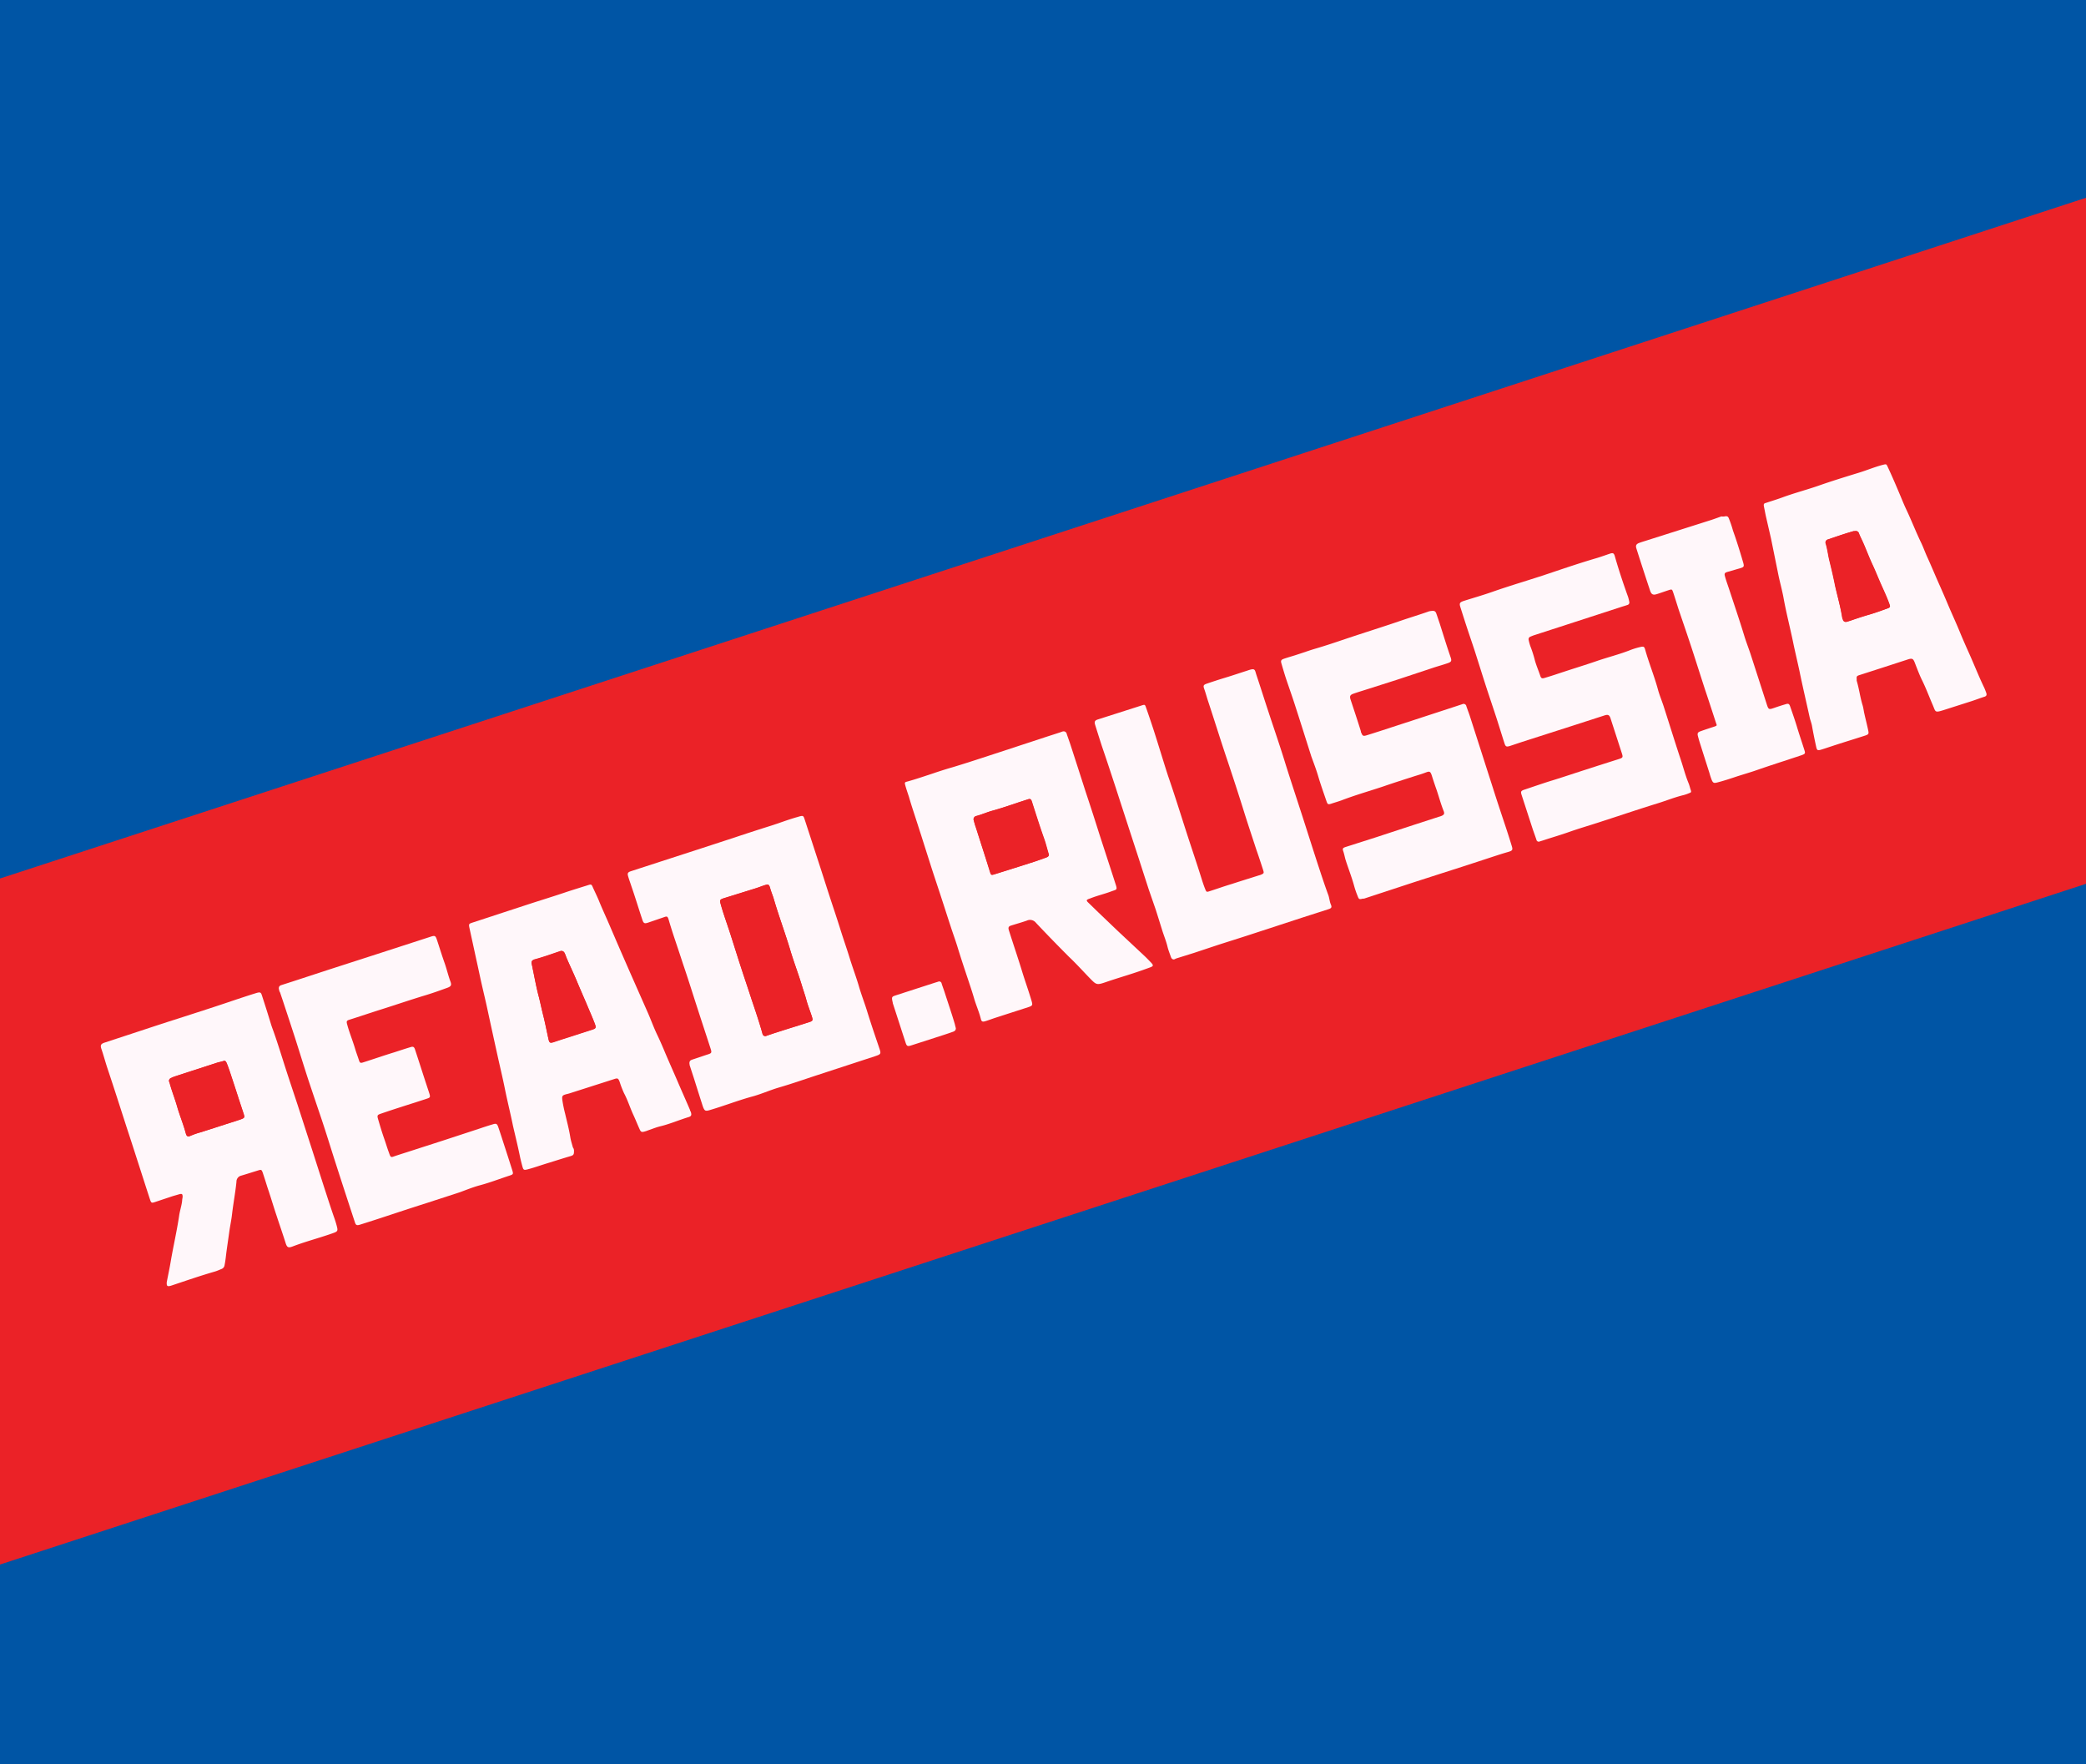
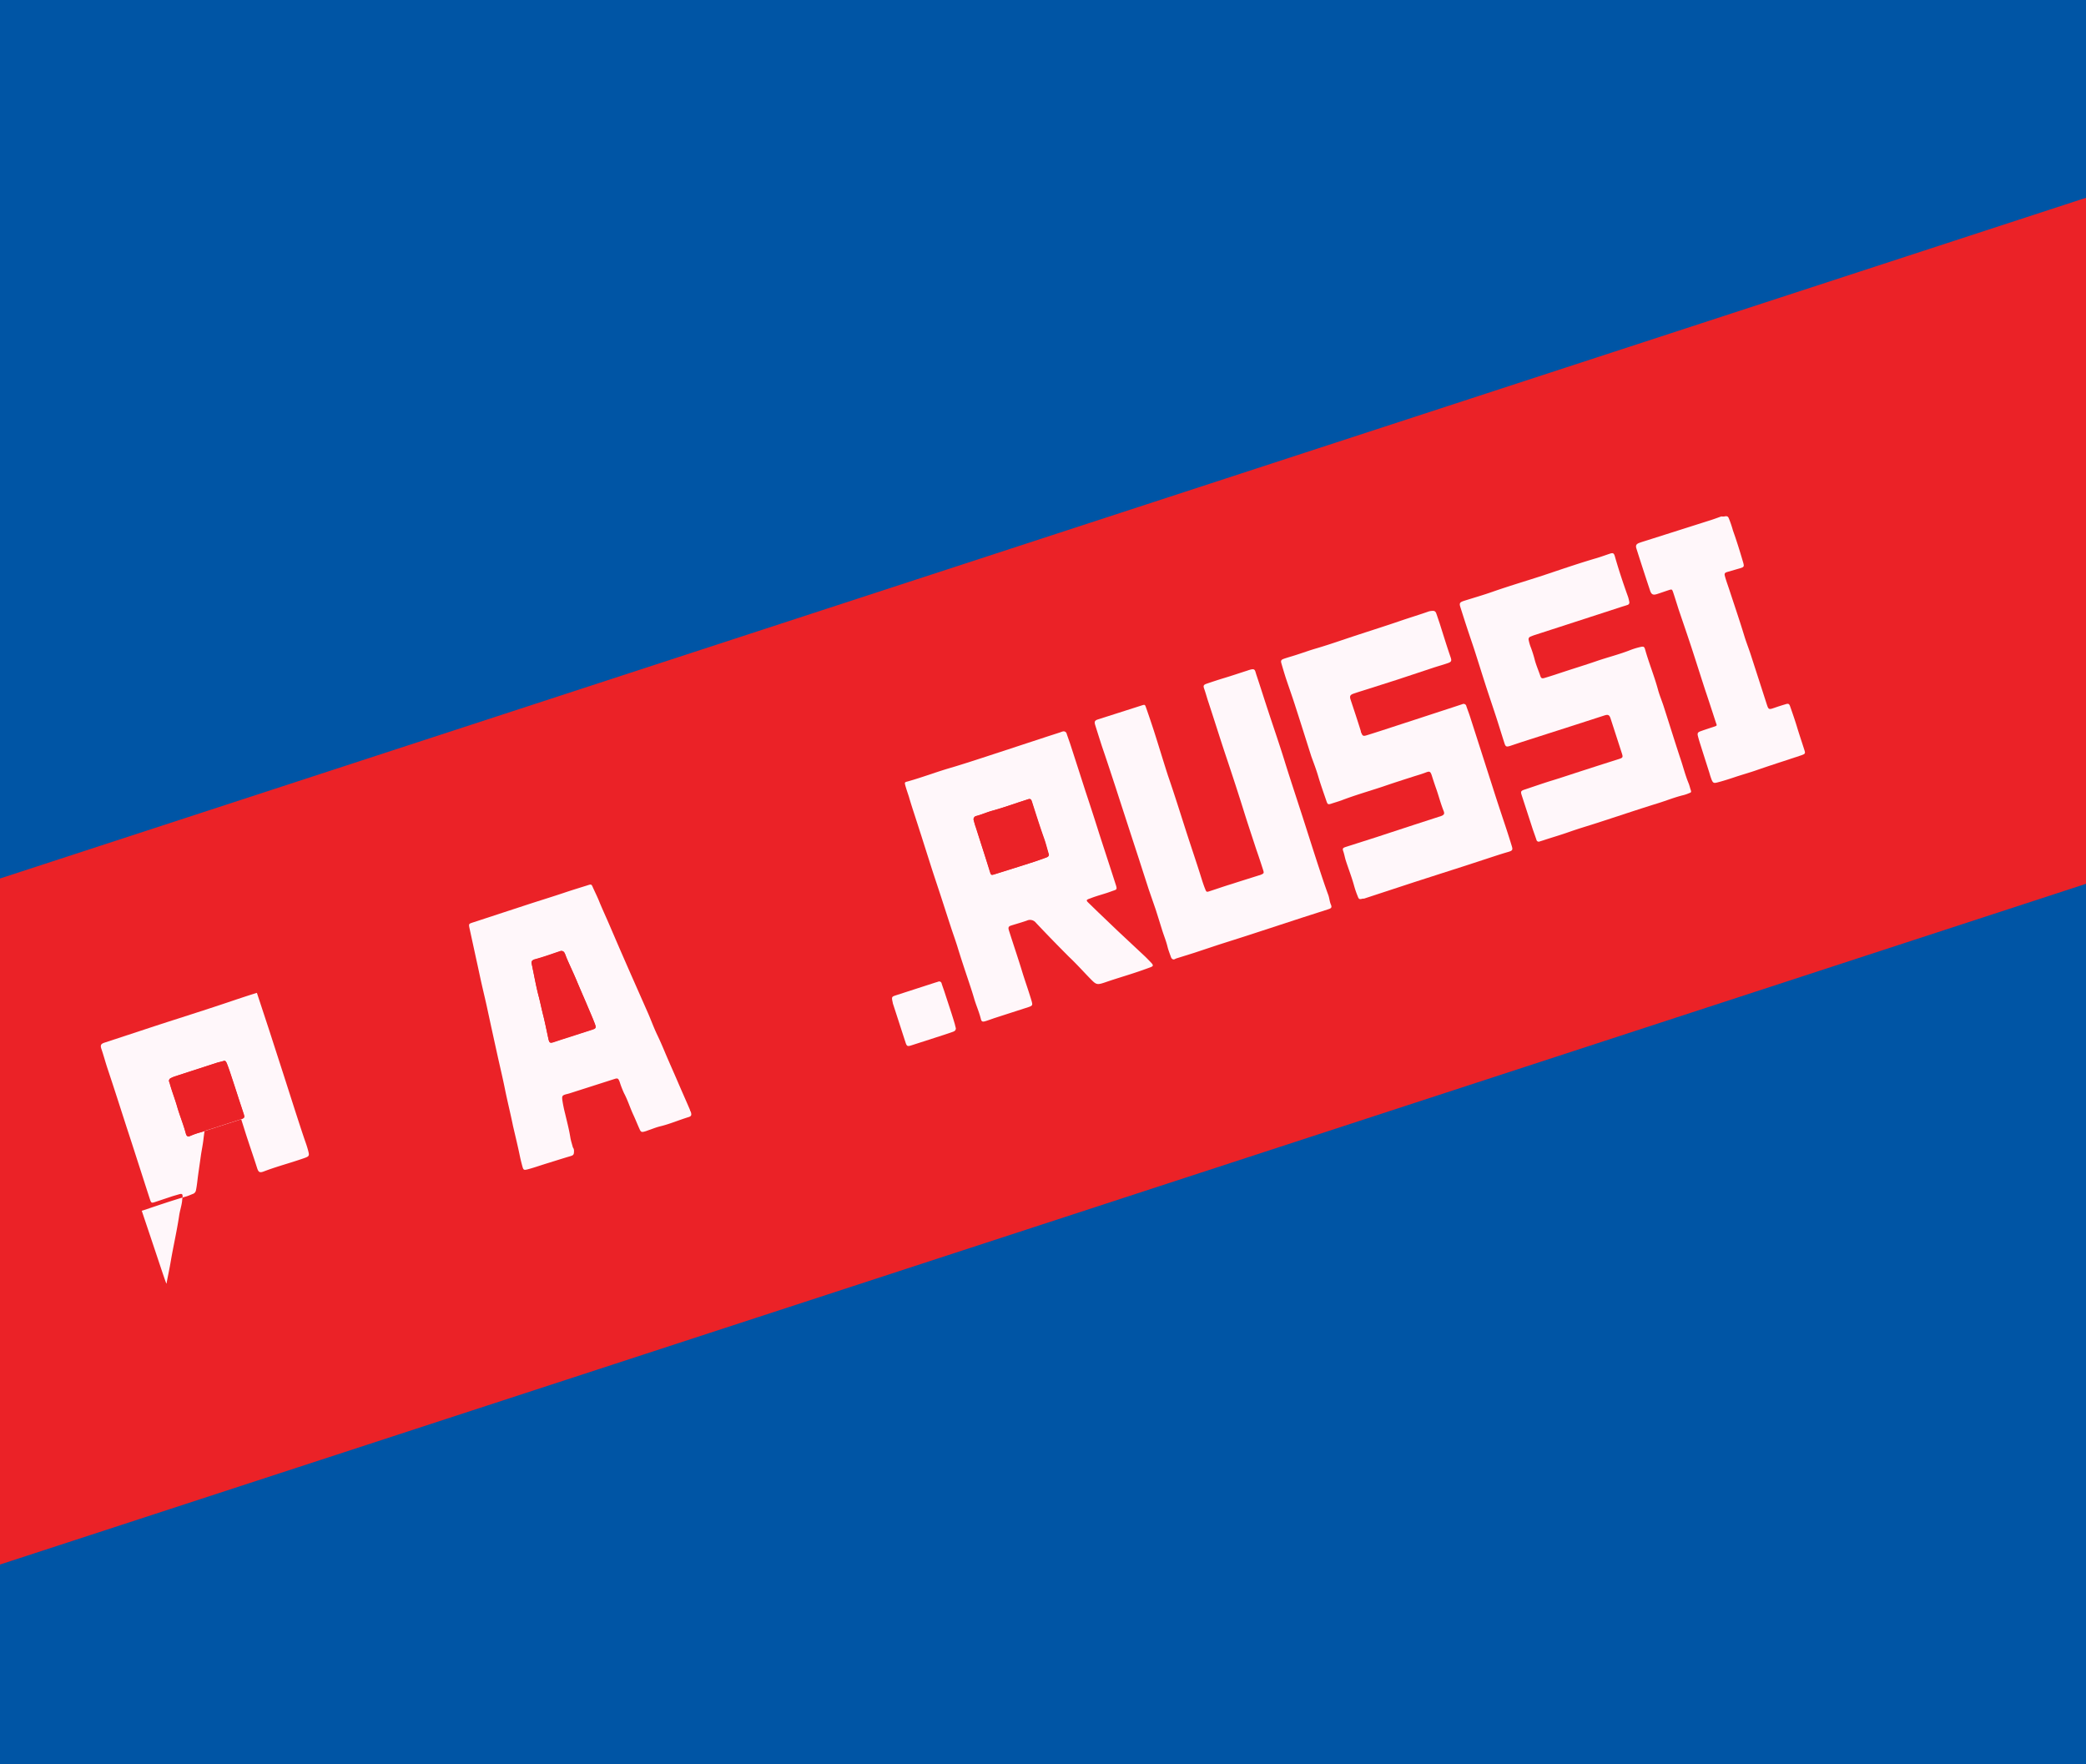
<svg xmlns="http://www.w3.org/2000/svg" id="Layer_1" data-name="Layer 1" viewBox="0 0 298 252">
  <defs>
    <style>.cls-1{fill:none;}.cls-2{fill:#0055a5;}.cls-3{clip-path:url(#clip-path);}.cls-4{fill:#eb2227;}.cls-5{fill:#fff7fa;}</style>
    <clipPath id="clip-path">
      <rect class="cls-1" y="25.26" width="298" height="201.47" />
    </clipPath>
  </defs>
  <rect class="cls-2" y="-0.5" width="298" height="253" />
  <g class="cls-3">
    <rect class="cls-4" x="-139.11" y="82.81" width="556.16" height="93.23" transform="matrix(0.95, -0.31, 0.31, 0.95, -33.19, 49.28)" />
    <path class="cls-4" d="M98.49,151.89c0,.06,0,.18.06.29.21.68.43,1.35.65,2,.41,1.31.83,2.63,1.25,3.94.21.65.34.7,1,.51,2-.58,3.91-1.33,5.9-1.89,1.37-.38,2.67-.94,4-1.34,1.75-.51,3.47-1.11,5.2-1.68L125,151c.93-.31,1-.34.64-1.24-.6-1.77-1.2-3.53-1.75-5.32-.37-1.18-.82-2.33-1.16-3.52-.39-1.37-.89-2.69-1.31-4s-.89-2.73-1.33-4.1-1-3-1.47-4.51-.89-2.77-1.34-4.16L115,117.15c-.2-.61-.22-.63-.85-.46l-.23.07c-1.33.37-2.61.88-3.93,1.29-2.79.87-5.55,1.81-8.33,2.71l-7.12,2.31-4.34,1.41c-.53.17-.58.28-.42.8s.31.92.46,1.39c.52,1.58,1,3.16,1.55,4.74.18.55.32.6.85.42l2.13-.73c.55-.19.64-.14.82.44s.41,1.31.62,2c.46,1.39.93,2.77,1.38,4.16.67,2,1.31,4.09,2,6.14s1.27,3.89,1.9,5.83c.27.82.25.81-.58,1.07l-2,.67C98.66,151.45,98.46,151.54,98.49,151.89ZM23.82,183.17c0,.53.08.63.52.52l.17-.05c2.06-.67,4.12-1.38,6.2-2,.31-.09.61-.23.91-.35a.67.67,0,0,0,.47-.56c.14-.68.2-1.37.29-2.05.13-.94.27-1.88.4-2.83.11-.77.28-1.55.37-2.33.18-1.57.48-3.13.64-4.7a.88.88,0,0,1,.58-.85c.82-.24,1.63-.5,2.44-.75.53-.16.61-.12.78.43s.41,1.27.61,1.91c.11.32.23.65.33,1,.33,1,.65,2.08,1,3.12.42,1.29.87,2.57,1.28,3.87.2.64.37.75,1,.51,1.47-.58,3-1,4.51-1.48.5-.16,1-.32,1.49-.51s.48-.26.36-.74-.21-.78-.34-1.17c-.51-1.56-1-3.11-1.55-4.67l-1.65-5.15-2.13-6.59c-.57-1.73-1.15-3.46-1.71-5.19s-1.09-3.49-1.7-5.21c-.13-.36-.27-.72-.38-1.09-.41-1.36-.84-2.71-1.28-4.06-.14-.45-.25-.49-.72-.37l-.23.07c-1.32.41-2.62.85-3.93,1.29-2.34.79-4.7,1.54-7,2.3-1.8.57-3.59,1.16-5.38,1.75L15,148.93c-.57.18-.67.38-.47.95.32.94.57,1.9.89,2.85.92,2.75,1.8,5.51,2.69,8.27q.75,2.28,1.48,4.56c.62,1.91,1.23,3.83,1.85,5.73.2.59.23.59.83.39l2.43-.81.93-.27c.42-.11.52,0,.49.39,0,.18-.06.36-.07.54-.08.73-.33,1.42-.43,2.15-.32,2.14-.81,4.26-1.18,6.4C24.23,181.14,24,182.19,23.82,183.17Zm128-78.69a2.35,2.35,0,0,0-.36.09l-1.8.58-6.82,2.24c-2.27.74-4.54,1.5-6.84,2.19-2.11.64-4.18,1.44-6.31,2-.45.12-.5.22-.36.65s.33,1,.5,1.56c.35,1.06.71,2.12,1,3.18.24.73.47,1.47.71,2.2.46,1.45.91,2.9,1.38,4.34s1,3,1.46,4.45.91,2.82,1.37,4.22c.33,1,.7,2,1,3,.47,1.53,1,3.05,1.48,4.57.31.94.64,1.88.91,2.84s.7,1.9.95,2.88c.1.42.26.49.68.36s.92-.32,1.38-.47l4.74-1.53c.6-.2.63-.29.46-.88-.38-1.3-.84-2.58-1.25-3.88-.65-2.09-1.36-4.15-2-6.24-.11-.36-.05-.54.31-.65.75-.24,1.52-.45,2.26-.71a1.07,1.07,0,0,1,1.3.31q2.34,2.48,4.74,4.88c1,1,2,2.06,3,3.08s1.06.92,2.29.5,2.66-.85,4-1.29c.77-.25,1.53-.52,2.29-.8.47-.17.49-.31.13-.68s-.72-.75-1.11-1.11l-3.55-3.32-2.9-2.77-1.44-1.4c-.27-.27-.25-.36.1-.5l.23-.08c1-.4,2-.62,3-1,.78-.29.9-.1.56-1.15-.76-2.37-1.54-4.74-2.31-7.12q-.95-2.94-1.91-5.9-1.05-3.27-2.11-6.54c-.19-.6-.41-1.18-.61-1.78A.45.45,0,0,0,151.86,104.48ZM265.24,97c0-.37,0-.44.45-.58l4-1.29,2.83-.92c.63-.2.77-.11,1,.49.3.77.59,1.55.94,2.3.58,1.22,1.08,2.49,1.62,3.73.43,1,.26,1.12,1.6.7l3.88-1.24c.63-.2,1.26-.45,1.9-.65.32-.1.36-.29.26-.55s-.18-.5-.29-.74c-.81-1.68-1.48-3.41-2.25-5.11-.42-.94-.84-1.89-1.23-2.84-.56-1.37-1.19-2.71-1.76-4.07-.39-.93-.8-1.87-1.21-2.79-.58-1.29-1.11-2.6-1.7-3.88-.32-.7-.57-1.43-.91-2.12-.73-1.52-1.33-3.08-2.05-4.6-.39-.82-.72-1.67-1.08-2.51-.51-1.21-1-2.42-1.59-3.61-.2-.44-.21-.43-.69-.31-1.14.29-2.22.75-3.35,1.1-1.92.59-3.84,1.18-5.73,1.84s-3.57,1.08-5.32,1.73c-.74.27-1.5.5-2.25.75-.26.08-.42.22-.35.53s.17.87.26,1.31l.75,3.26,1.17,5.34c.22,1,.49,2,.68,3,.41,2.15.94,4.27,1.38,6.41.29,1.41.63,2.8.93,4.21.46,2.2,1,4.39,1.45,6.59.09.37.24.73.31,1.11.18,1,.38,2,.6,3,.11.52.22.58.71.43s1-.33,1.51-.49c1.6-.51,3.2-1,4.8-1.53.47-.16.52-.24.42-.72-.17-.82-.38-1.62-.56-2.43-.09-.4-.13-.81-.25-1.19-.35-1.14-.49-2.34-.84-3.49C265.26,97.16,265.26,97.07,265.24,97Zm-60.53-9.73a2.73,2.73,0,0,0-.41.1c-1.3.46-2.62.86-3.92,1.3-2.67.91-5.36,1.74-8,2.64-1.42.48-2.84,1-4.28,1.38-.86.25-1.7.56-2.55.83-.67.22-1.36.4-2,.63-.4.13-.46.24-.35.63.21.72.42,1.44.65,2.15.41,1.23.85,2.45,1.25,3.69.8,2.48,1.59,5,2.38,7.47.3,1,.66,1.91,1,2.89.35,1.18.77,2.35,1.17,3.52.15.43.26.48.67.35s1-.3,1.45-.47c2-.72,4-1.28,6-2,1.45-.5,2.92-1,4.39-1.44.54-.17,1.08-.34,1.62-.53s.74-.11.93.47.44,1.31.67,2c.35,1,.61,2,1,3,.17.42.06.57-.37.74a2.46,2.46,0,0,1-.29.09L202,117.87l-5.49,1.8L192.27,121c-.4.13-.51.26-.38.61s.22.86.35,1.29c.4,1.25.89,2.48,1.23,3.75a13.24,13.24,0,0,0,.48,1.38c.17.46.24.49.73.36l.18,0,7.22-2.37,3.52-1.16,3.65-1.17,2.6-.85c1.21-.39,2.42-.81,3.65-1.16.6-.18.65-.3.46-.89-.25-.83-.52-1.66-.79-2.49-.65-2-1.3-3.93-1.93-5.89-1.08-3.32-2.14-6.64-3.21-10-.17-.52-.37-1-.54-1.54a.4.4,0,0,0-.57-.29l-1,.33-5.66,1.85-5,1.63c-.69.22-1.39.45-2.09.66-.41.12-.53,0-.68-.37,0-.08,0-.16-.07-.23-.49-1.51-1-3-1.47-4.52-.15-.47-.08-.67.39-.84.69-.24,1.39-.45,2.08-.67l4.17-1.33,5.13-1.7c.69-.23,1.4-.42,2.09-.66.54-.18.61-.33.43-.85-.56-1.59-1-3.2-1.55-4.8-.15-.48-.32-1-.49-1.44C205.11,87.42,205,87.25,204.71,87.26Zm28-1.29a6.62,6.62,0,0,0-.17-.71c-.69-1.92-1.33-3.87-1.9-5.83-.13-.44-.25-.51-.7-.37-.62.21-1.23.43-1.85.62-2.3.67-4.57,1.44-6.83,2.2-2.69.91-5.42,1.69-8.1,2.63-1.36.48-2.74.87-4.12,1.31-.57.19-.64.34-.46.9.3.94.6,1.89.91,2.83.36,1.1.74,2.19,1.1,3.29.56,1.74,1.1,3.48,1.66,5.22.48,1.5,1,3,1.49,4.5.38,1.18.74,2.36,1.12,3.54.17.53.27.59.8.43l1.68-.56,7.23-2.32,4.52-1.46c.51-.16.7-.08.87.43l1.62,5c.18.56.13.62-.46.81-1.47.47-2.94.93-4.4,1.41-1.66.53-3.31,1.1-5,1.61-1.34.41-2.66.88-4,1.32-.57.18-.62.29-.47.77l1.56,4.8c.18.54.38,1.07.56,1.61a.33.33,0,0,0,.47.24l.52-.16c1.23-.41,2.48-.77,3.7-1.2s2.66-.86,4-1.29c2.88-.93,5.74-1.9,8.62-2.79,1.24-.38,2.45-.88,3.71-1.18a5.41,5.41,0,0,0,.8-.28c.2-.08.3-.21.23-.43s-.18-.71-.32-1c-.45-1.09-.74-2.24-1.11-3.35-.85-2.56-1.64-5.13-2.47-7.7-.26-.79-.59-1.56-.8-2.36-.53-1.94-1.3-3.8-1.84-5.74-.1-.36-.19-.4-.59-.31a10.15,10.15,0,0,0-1.4.41c-1.67.63-3.4,1.08-5.08,1.67-1.46.5-2.93,1-4.39,1.43-.95.31-1.89.62-2.84.91-.4.13-.54.08-.66-.29-.25-.75-.57-1.47-.78-2.24a16.62,16.62,0,0,0-.64-2,6.74,6.74,0,0,1-.24-.88.39.39,0,0,1,.27-.48c.19-.08.38-.16.57-.22l4.51-1.46,8-2.6c.26-.08.51-.15.76-.24A.36.36,0,0,0,232.76,86ZM82,164.41c0-.09-.05-.29-.1-.49-.12-.47-.28-.94-.36-1.41-.18-1.15-.48-2.26-.74-3.38a19.14,19.14,0,0,1-.41-2c-.06-.56,0-.65.56-.81a5.69,5.69,0,0,0,.59-.16l6.25-2c.51-.17.6-.12.8.42a14.33,14.33,0,0,0,.61,1.58c.53,1,.86,2.06,1.32,3.07.32.68.59,1.38.9,2.06.19.44.3.48.76.35a3.31,3.31,0,0,0,.41-.14c.57-.19,1.14-.43,1.73-.58,1.4-.34,2.72-.91,4.1-1.33.4-.12.46-.29.34-.7,0-.11-.09-.22-.13-.33-.58-1.32-1.18-2.63-1.74-4s-1.17-2.67-1.74-4c-.38-.91-.77-1.83-1.2-2.72s-.84-2-1.27-3l-2.53-5.73q-.94-2.13-1.87-4.28l-1.2-2.79c-.5-1.16-1-2.29-1.5-3.46-.26-.62-.56-1.21-.83-1.82-.18-.44-.25-.45-.7-.3-1.14.36-2.28.7-3.42,1.09-1.65.56-3.32,1.07-5,1.61l-8,2.62c-.61.2-.63.2-.49.86l.93,4.28c.27,1.21.52,2.42.79,3.62s.52,2.21.76,3.31c.5,2.28,1,4.56,1.49,6.83.36,1.64.77,3.28,1.09,4.93s.79,3.47,1.14,5.21c.3,1.47.66,2.93,1,4.4.1.47.22.95.35,1.42s.22.54.72.42c1-.25,1.91-.56,2.85-.88s2.15-.72,3.25-1C82,165,82,164.93,82,164.41Zm85.71-27.35.45-.1,2.56-.8,3.46-1.15c1.56-.5,3.13-1,4.69-1.5l7.28-2.38,3.71-1.19c.4-.13.56-.33.41-.67s-.21-.9-.36-1.34c-.53-1.54-1.06-3.07-1.57-4.61-.77-2.37-1.51-4.76-2.29-7.13s-1.54-4.7-2.28-7.06c-.79-2.54-1.65-5-2.48-7.58-.56-1.69-1.09-3.39-1.66-5.09-.26-.78-.13-1-1.34-.61-1,.36-2.07.72-3.12,1s-1.78.56-2.66.86c-.45.16-.5.29-.34.74.22.61.38,1.24.59,1.86.92,2.79,1.79,5.6,2.73,8.38.82,2.46,1.63,4.93,2.4,7.41.55,1.76,1.14,3.51,1.71,5.26.32,1,.65,2,1,3,.12.39.09.45-.27.61a2.06,2.06,0,0,1-.35.12c-1.29.41-2.59.81-3.88,1.23-1,.32-2,.68-3.07,1-.54.18-.55.15-.75-.35s-.38-1.06-.55-1.61c-.67-2.14-1.4-4.27-2.09-6.41-.87-2.7-1.71-5.41-2.64-8.09-.73-2.11-1.37-4.25-2-6.37-.37-1.14-.75-2.27-1.15-3.4-.14-.41-.18-.41-.57-.29l-6.26,2c-.48.15-.58.32-.42.82.31,1,.63,2,.95,3,.66,2,1.31,4,2,6,.55,1.72,1.11,3.43,1.67,5.15s1.07,3.28,1.6,4.91c.47,1.47.95,2.94,1.42,4.4l1,2.89c.32,1,.63,2,.94,3,.25.78.56,1.53.75,2.32.12.49.31,1,.48,1.44C167.34,136.88,167.44,137.06,167.72,137.06ZM39.83,141.2c0,.2.06.4.12.6.16.5.34,1,.5,1.5q.81,2.44,1.61,4.91c.64,2,1.25,4,1.9,6,.6,1.8,1.21,3.61,1.82,5.41.74,2.19,1.41,4.41,2.12,6.61.89,2.77,1.8,5.55,2.71,8.32.15.48.27.55.76.4,1.7-.53,3.38-1.14,5.09-1.65s3.12-1,4.68-1.52l4.46-1.45c1-.31,1.91-.69,2.88-1,1.43-.4,2.82-.92,4.23-1.38.55-.18.57-.23.4-.78-.4-1.26-.8-2.51-1.21-3.76-.26-.81-.52-1.62-.8-2.43-.16-.44-.29-.51-.73-.37-.65.2-1.31.42-2,.64l-5,1.64-5.15,1.66c-.71.23-1.43.45-2.14.7-.23.08-.35,0-.43-.17a3.25,3.25,0,0,1-.15-.4c-.25-.67-.44-1.35-.68-2-.33-.93-.61-1.89-.89-2.84-.14-.49-.08-.57.38-.73.9-.31,1.8-.61,2.71-.9,1.27-.41,2.55-.81,3.82-1.23.52-.17.57-.3.41-.81s-.41-1.24-.61-1.86c-.47-1.44-.93-2.89-1.41-4.34-.13-.42-.27-.5-.67-.37-.77.23-1.55.49-2.32.74-1.48.48-3,1-4.45,1.44-.37.12-.46.06-.58-.31-.17-.54-.38-1.07-.54-1.61-.35-1.19-.83-2.33-1.15-3.53-.11-.4-.08-.52.29-.64,1.52-.5,3-1,4.57-1.48,2-.64,4-1.34,6.08-1.95,1.12-.33,2.24-.73,3.34-1.13.54-.19.68-.37.48-.9-.33-.89-.54-1.83-.86-2.72-.38-1.07-.71-2.16-1.07-3.24-.2-.58-.28-.65-.87-.46l-7.87,2.55-6.54,2.11-5.32,1.74-1.62.52C40,140.8,39.8,140.92,39.83,141.2Zm206.7-67.46c-.13,0-.34.07-.56.14-.5.17-1,.36-1.49.52l-9.1,2.89c-.39.13-.78.24-1.16.38s-.53.35-.39.79q1,3,1.95,6c.2.61.37.7,1,.51s1.07-.36,1.61-.54.53-.17.7.32c.27.81.52,1.63.78,2.44.63,2,1.32,4,2,5.94s1.19,3.71,1.79,5.56c.5,1.54,1,3.08,1.52,4.62.15.46.12.49-.35.64s-1.23.4-1.84.62c-.4.14-.48.3-.37.69s.24.86.38,1.29c.42,1.33.85,2.66,1.27,4a10.24,10.24,0,0,0,.33,1c.19.42.32.45.77.34.85-.22,1.67-.48,2.5-.76,1.1-.37,2.21-.67,3.3-1.06s2.45-.83,3.69-1.23l2.54-.84c.58-.21.59-.26.4-.84-.33-1-.66-2.08-1-3.12s-.68-2-1-3c-.14-.41-.26-.46-.69-.32s-1,.31-1.5.48c-.89.31-.9.31-1.19-.59q-1.12-3.52-2.26-7c-.29-.89-.64-1.76-.91-2.65-.68-2.23-1.43-4.43-2.16-6.65-.2-.61-.43-1.22-.6-1.85-.13-.43,0-.54.38-.66l1.76-.51c.57-.17.62-.25.46-.81-.44-1.54-.92-3.07-1.46-4.57A15.71,15.71,0,0,0,247,74C246.89,73.87,246.84,73.7,246.53,73.74Zm-110,73.14c-.05-.17-.1-.39-.17-.6-.47-1.48-.95-3-1.43-4.46-.14-.44-.31-.88-.45-1.32a.35.35,0,0,0-.51-.26l-.46.14-5.44,1.76c-.72.24-.78.21-.57,1.1a.14.14,0,0,0,0,.06c.61,1.87,1.21,3.74,1.82,5.61.18.55.28.6.84.42l4.68-1.51c.42-.14.85-.28,1.26-.43C136.35,147.31,136.57,147.21,136.55,146.88Z" />
-     <path class="cls-5" d="M98.49,151.89c0-.35.17-.44.39-.52l2-.67c.83-.26.85-.25.58-1.07-.63-1.94-1.27-3.88-1.9-5.83s-1.3-4.1-2-6.14c-.45-1.39-.92-2.77-1.38-4.16-.21-.65-.42-1.31-.62-2s-.27-.63-.82-.44l-2.13.73c-.53.18-.67.13-.85-.42-.53-1.58-1-3.16-1.55-4.74-.15-.47-.32-.92-.46-1.39s-.11-.63.42-.8l4.34-1.41,7.12-2.31c2.78-.9,5.54-1.84,8.33-2.71,1.32-.41,2.6-.92,3.93-1.29l.23-.07c.63-.17.65-.15.85.46l2.26,6.94c.45,1.39.89,2.78,1.34,4.16s1,3,1.47,4.51.91,2.73,1.33,4.1.92,2.68,1.31,4c.34,1.19.79,2.34,1.16,3.52.55,1.79,1.15,3.55,1.75,5.32.31.9.29.93-.64,1.24l-8.44,2.76c-1.73.57-3.45,1.17-5.2,1.68-1.37.4-2.67,1-4,1.34-2,.56-3.92,1.31-5.9,1.89-.63.19-.76.14-1-.51-.42-1.31-.84-2.63-1.25-3.94-.22-.68-.44-1.35-.65-2C98.52,152.07,98.5,152,98.49,151.89ZM109.4,148l.31-.1c.42-.14.84-.29,1.27-.42,1.48-.48,3-.94,4.46-1.41.67-.21.72-.28.51-.94s-.55-1.48-.75-2.25-.42-1.35-.62-2c-.51-1.71-1.16-3.38-1.67-5.09-.73-2.45-1.63-4.84-2.35-7.29-.15-.52-.37-1-.52-1.55s-.24-.66-.85-.47c-.43.14-.84.31-1.27.44l-4.53,1.41c-.56.18-.59.28-.43.84.38,1.37.87,2.7,1.31,4.05.57,1.77,1.12,3.55,1.7,5.32.46,1.41.94,2.81,1.39,4.21.54,1.64,1.11,3.27,1.57,4.93A.4.4,0,0,0,109.4,148Z" />
-     <path class="cls-5" d="M23.82,183.17c.19-1,.41-2,.59-3.09.37-2.14.86-4.26,1.18-6.4.1-.73.35-1.42.43-2.15,0-.18.05-.36.07-.54,0-.42-.07-.5-.49-.39l-.93.27-2.43.81c-.6.2-.63.2-.83-.39-.62-1.9-1.23-3.82-1.85-5.73q-.73-2.28-1.48-4.56c-.89-2.76-1.77-5.52-2.69-8.27-.32-.95-.57-1.91-.89-2.85-.2-.57-.1-.77.47-.95l5.14-1.69c1.79-.59,3.58-1.18,5.38-1.75,2.35-.76,4.71-1.51,7.05-2.3,1.31-.44,2.61-.88,3.93-1.29l.23-.07c.47-.12.58-.08.72.37.44,1.35.87,2.7,1.28,4.06.11.37.25.73.38,1.09.61,1.72,1.14,3.47,1.7,5.21s1.14,3.46,1.71,5.19l2.13,6.59,1.65,5.15c.51,1.56,1,3.11,1.55,4.67.13.39.25.78.34,1.17s.08.57-.36.74-1,.35-1.49.51c-1.51.49-3,.9-4.51,1.48-.63.24-.8.13-1-.51-.41-1.3-.86-2.58-1.28-3.87-.34-1-.66-2.08-1-3.12-.1-.33-.22-.66-.33-1-.2-.64-.4-1.28-.61-1.91s-.25-.59-.78-.43c-.81.25-1.62.51-2.44.75a.88.88,0,0,0-.58.85c-.16,1.57-.46,3.13-.64,4.7-.09.78-.26,1.56-.37,2.33-.13.95-.27,1.89-.4,2.83-.09.68-.15,1.37-.29,2.05a.67.67,0,0,1-.47.56c-.3.12-.6.26-.91.35-2.08.6-4.14,1.31-6.2,2l-.17.05C23.9,183.8,23.79,183.7,23.82,183.17Zm.33-28.69.08.25c.3,1.11.73,2.19,1.05,3.29.37,1.31.9,2.56,1.25,3.87.12.46.3.55.72.35a10.49,10.49,0,0,1,1.43-.49l3.7-1.19c.67-.21,1.35-.42,2-.65s.57-.3.41-.81l-.66-2c-.38-1.18-.76-2.35-1.15-3.52-.18-.56-.37-1.12-.59-1.66s-.25-.4-.66-.29-.6.14-.88.24l-5.95,1.93a5.62,5.62,0,0,0-.56.25A.42.42,0,0,0,24.15,154.48Z" />
+     <path class="cls-5" d="M23.82,183.17c.19-1,.41-2,.59-3.09.37-2.14.86-4.26,1.18-6.4.1-.73.35-1.42.43-2.15,0-.18.05-.36.07-.54,0-.42-.07-.5-.49-.39l-.93.27-2.43.81c-.6.2-.63.2-.83-.39-.62-1.9-1.23-3.82-1.85-5.73q-.73-2.28-1.48-4.56c-.89-2.76-1.77-5.52-2.69-8.27-.32-.95-.57-1.91-.89-2.85-.2-.57-.1-.77.47-.95l5.14-1.69c1.79-.59,3.58-1.18,5.38-1.75,2.35-.76,4.71-1.51,7.05-2.3,1.31-.44,2.61-.88,3.93-1.29l.23-.07s1.14,3.46,1.71,5.19l2.13,6.59,1.65,5.15c.51,1.56,1,3.11,1.55,4.67.13.39.25.78.34,1.17s.08.57-.36.74-1,.35-1.49.51c-1.51.49-3,.9-4.51,1.48-.63.24-.8.13-1-.51-.41-1.3-.86-2.58-1.28-3.87-.34-1-.66-2.08-1-3.12-.1-.33-.22-.66-.33-1-.2-.64-.4-1.28-.61-1.91s-.25-.59-.78-.43c-.81.25-1.62.51-2.44.75a.88.88,0,0,0-.58.85c-.16,1.57-.46,3.13-.64,4.7-.09.78-.26,1.56-.37,2.33-.13.95-.27,1.89-.4,2.83-.09.68-.15,1.37-.29,2.05a.67.67,0,0,1-.47.56c-.3.12-.6.26-.91.35-2.08.6-4.14,1.31-6.2,2l-.17.05C23.9,183.8,23.79,183.7,23.82,183.17Zm.33-28.69.08.25c.3,1.11.73,2.19,1.05,3.29.37,1.31.9,2.56,1.25,3.87.12.46.3.55.72.35a10.49,10.49,0,0,1,1.43-.49l3.7-1.19c.67-.21,1.35-.42,2-.65s.57-.3.41-.81l-.66-2c-.38-1.18-.76-2.35-1.15-3.52-.18-.56-.37-1.12-.59-1.66s-.25-.4-.66-.29-.6.14-.88.24l-5.95,1.93a5.62,5.62,0,0,0-.56.25A.42.42,0,0,0,24.15,154.48Z" />
    <path class="cls-5" d="M151.86,104.48a.45.45,0,0,1,.53.36c.2.6.42,1.18.61,1.78q1.06,3.27,2.11,6.54,1,3,1.91,5.9c.77,2.38,1.55,4.75,2.31,7.12.34,1,.22.86-.56,1.15-1,.38-2,.6-3,1l-.23.08c-.35.14-.37.23-.1.5l1.44,1.4,2.9,2.77,3.55,3.32c.39.36.75.73,1.11,1.11s.34.51-.13.68c-.76.28-1.52.55-2.29.8-1.33.44-2.67.83-4,1.29s-1.39.42-2.29-.5-1.94-2.08-3-3.08q-2.4-2.4-4.74-4.88a1.07,1.07,0,0,0-1.3-.31c-.74.26-1.51.47-2.26.71-.36.11-.42.29-.31.65.66,2.09,1.37,4.15,2,6.24.41,1.3.87,2.58,1.25,3.88.17.59.14.68-.46.88l-4.74,1.53c-.46.15-.92.33-1.38.47s-.58.06-.68-.36c-.25-1-.67-1.91-.95-2.88s-.6-1.9-.91-2.84c-.51-1.52-1-3-1.48-4.57-.31-1-.68-2-1-3-.46-1.4-.91-2.81-1.37-4.22s-1-3-1.46-4.45-.92-2.89-1.38-4.34c-.24-.73-.47-1.47-.71-2.2-.34-1.06-.7-2.12-1-3.18-.17-.52-.34-1-.5-1.56s-.09-.53.36-.65c2.13-.6,4.2-1.4,6.31-2,2.3-.69,4.57-1.45,6.84-2.19l6.82-2.24,1.8-.58A2.35,2.35,0,0,1,151.86,104.48Zm-12.78,12.6c.1.36.19.76.32,1.14.68,2.1,1.37,4.2,2,6.3.16.5.18.52.68.36,1.86-.58,3.71-1.16,5.57-1.76.59-.19,1.18-.41,1.77-.62.25-.09.45-.22.35-.54-.21-.69-.38-1.4-.62-2.09-.64-1.79-1.21-3.61-1.79-5.42-.1-.29-.22-.36-.48-.28l-1.45.47c-1.21.41-2.41.82-3.64,1.16-.78.21-1.52.55-2.31.76A.49.49,0,0,0,139.08,117.08Z" />
-     <path class="cls-5" d="M265.24,97c0,.08,0,.17,0,.24.35,1.15.49,2.35.84,3.49.12.38.16.79.25,1.19.18.81.39,1.61.56,2.43.1.48.05.56-.42.72-1.6.52-3.2,1-4.8,1.53-.5.16-1,.34-1.51.49s-.6.09-.71-.43c-.22-1-.42-2-.6-3-.07-.38-.22-.74-.31-1.11-.48-2.2-1-4.39-1.45-6.59-.3-1.41-.64-2.8-.93-4.21-.44-2.14-1-4.26-1.38-6.41-.19-1-.46-2-.68-3L253,76.92l-.75-3.26c-.09-.44-.17-.87-.26-1.31s.09-.45.35-.53c.75-.25,1.51-.48,2.25-.75,1.75-.65,3.56-1.11,5.32-1.73s3.81-1.25,5.73-1.84c1.13-.35,2.21-.81,3.35-1.1.48-.12.49-.13.69.31.56,1.19,1.08,2.4,1.59,3.61.36.84.69,1.69,1.08,2.51.72,1.52,1.32,3.08,2.05,4.6.34.69.59,1.42.91,2.12.59,1.28,1.12,2.59,1.7,3.88.41.92.82,1.86,1.21,2.79.57,1.36,1.2,2.7,1.76,4.07.39.95.81,1.9,1.23,2.84.77,1.7,1.44,3.43,2.25,5.11.11.24.2.49.29.74s.06.45-.26.55c-.64.2-1.27.45-1.9.65l-3.88,1.24c-1.34.42-1.17.31-1.6-.7-.54-1.24-1-2.51-1.62-3.73-.35-.75-.64-1.53-.94-2.3-.23-.6-.37-.69-1-.49l-2.83.92-4,1.29C265.25,96.55,265.21,96.62,265.24,97ZM265,75.87l-.2,0c-1.23.35-2.43.77-3.64,1.18a.44.44,0,0,0-.31.61c.23.76.32,1.55.5,2.32.3,1.21.59,2.43.83,3.66.3,1.49.73,2.95,1,4.45a1.93,1.93,0,0,0,.12.41.43.43,0,0,0,.57.3c.14,0,.27-.08.41-.12.88-.3,1.76-.6,2.66-.86s1.81-.59,2.7-.91c.4-.14.42-.23.3-.59-.35-1-.83-2-1.27-3s-.73-1.75-1.13-2.61c-.51-1.08-.92-2.21-1.41-3.3-.18-.4-.39-.8-.55-1.22A.46.46,0,0,0,265,75.87Z" />
    <path class="cls-5" d="M204.71,87.26c.28,0,.4.16.48.39.17.48.34,1,.49,1.44.51,1.6,1,3.21,1.55,4.8.18.52.11.67-.43.85-.69.24-1.4.43-2.09.66l-5.13,1.7-4.17,1.33c-.69.22-1.39.43-2.08.67-.47.17-.54.37-.39.84.5,1.51,1,3,1.47,4.52,0,.07,0,.15.07.23.15.41.27.49.68.37.7-.21,1.4-.44,2.09-.66l5-1.63,5.66-1.85,1-.33a.4.4,0,0,1,.57.29c.17.51.37,1,.54,1.54,1.07,3.32,2.13,6.64,3.21,10,.63,2,1.28,3.93,1.93,5.89.27.83.54,1.66.79,2.49.19.59.14.71-.46.89-1.23.35-2.44.77-3.65,1.16l-2.6.85-3.65,1.17L202.08,126l-7.22,2.37-.18,0c-.49.13-.56.1-.73-.36a13.24,13.24,0,0,1-.48-1.38c-.34-1.27-.83-2.5-1.23-3.75-.13-.43-.2-.87-.35-1.29s0-.48.38-.61l4.23-1.35,5.49-1.8,3.58-1.16a2.46,2.46,0,0,0,.29-.09c.43-.17.54-.32.37-.74-.4-1-.66-2-1-3-.23-.65-.45-1.3-.67-2s-.35-.69-.93-.47-1.08.36-1.62.53c-1.47.47-2.94.94-4.39,1.44-2,.67-4,1.23-6,2-.48.17-1,.32-1.45.47s-.52.08-.67-.35c-.4-1.17-.82-2.34-1.17-3.52-.29-1-.65-1.92-1-2.89-.79-2.49-1.58-5-2.38-7.47-.4-1.24-.84-2.46-1.25-3.69-.23-.71-.44-1.43-.65-2.15-.11-.39,0-.5.35-.63.67-.23,1.36-.41,2-.63.85-.27,1.69-.58,2.55-.83,1.44-.42,2.86-.9,4.28-1.38,2.67-.9,5.36-1.73,8-2.64,1.3-.44,2.62-.84,3.92-1.3A2.73,2.73,0,0,1,204.71,87.26Z" />
    <path class="cls-5" d="M232.76,86a.36.36,0,0,1-.27.42c-.25.09-.5.16-.76.24l-8,2.6-4.51,1.46c-.19.06-.38.14-.57.22a.39.39,0,0,0-.27.48,6.74,6.74,0,0,0,.24.88,16.62,16.62,0,0,1,.64,2c.21.77.53,1.49.78,2.24.12.37.26.42.66.29,1-.29,1.89-.6,2.84-.91,1.46-.48,2.93-.93,4.39-1.43,1.68-.59,3.41-1,5.08-1.67a10.15,10.15,0,0,1,1.4-.41c.4-.09.49,0,.59.31.54,1.94,1.31,3.8,1.84,5.74.21.8.54,1.57.8,2.36.83,2.57,1.62,5.14,2.47,7.7.37,1.11.66,2.26,1.11,3.35.14.33.21.69.32,1s0,.35-.23.43a5.41,5.41,0,0,1-.8.28c-1.26.3-2.47.8-3.71,1.18-2.88.89-5.74,1.86-8.62,2.79-1.33.43-2.67.82-4,1.29s-2.47.79-3.7,1.2l-.52.16a.33.33,0,0,1-.47-.24c-.18-.54-.38-1.07-.56-1.61l-1.56-4.8c-.15-.48-.1-.59.47-.77,1.33-.44,2.65-.91,4-1.32,1.66-.51,3.31-1.08,5-1.61,1.46-.48,2.93-.94,4.4-1.41.59-.19.64-.25.46-.81l-1.62-5c-.17-.51-.36-.59-.87-.43l-4.52,1.46L217.39,106l-1.68.56c-.53.16-.63.1-.8-.43-.38-1.18-.74-2.36-1.12-3.54-.49-1.5-1-3-1.49-4.5-.56-1.74-1.1-3.48-1.66-5.22-.36-1.1-.74-2.19-1.1-3.29-.31-.94-.61-1.89-.91-2.83-.18-.56-.11-.71.46-.9,1.38-.44,2.76-.83,4.12-1.31,2.68-.94,5.41-1.72,8.1-2.63,2.26-.76,4.53-1.53,6.83-2.2.62-.19,1.23-.41,1.85-.62.45-.14.57-.07.7.37.57,2,1.21,3.91,1.9,5.83A6.62,6.62,0,0,1,232.76,86Z" />
    <path class="cls-5" d="M82,164.41c0,.52-.06.62-.55.76-1.1.32-2.17.67-3.25,1s-1.89.63-2.85.88c-.5.12-.58.09-.72-.42s-.25-.95-.35-1.42c-.3-1.47-.66-2.93-1-4.4-.35-1.74-.79-3.47-1.14-5.21s-.73-3.29-1.09-4.93c-.5-2.27-1-4.55-1.49-6.83-.24-1.1-.51-2.2-.76-3.31s-.52-2.41-.79-3.62l-.93-4.28c-.14-.66-.12-.66.49-.86l8-2.62c1.66-.54,3.33-1.05,5-1.61,1.14-.39,2.28-.73,3.42-1.09.45-.15.52-.14.7.3.27.61.57,1.2.83,1.82.47,1.17,1,2.3,1.5,3.46l1.2,2.79q.93,2.14,1.87,4.28l2.53,5.73c.43,1,.79,2,1.27,3s.82,1.81,1.2,2.72c.57,1.34,1.17,2.67,1.74,4s1.16,2.64,1.74,4c0,.11.1.22.13.33.12.41.06.58-.34.7-1.38.42-2.7,1-4.1,1.33-.59.15-1.16.39-1.73.58a3.31,3.31,0,0,1-.41.14c-.46.13-.57.09-.76-.35-.31-.68-.58-1.38-.9-2.06-.46-1-.79-2.08-1.32-3.07a14.33,14.33,0,0,1-.61-1.58c-.2-.54-.29-.59-.8-.42l-6.25,2a5.69,5.69,0,0,1-.59.16c-.56.16-.62.25-.56.81a19.14,19.14,0,0,0,.41,2c.26,1.12.56,2.23.74,3.38.08.47.24.94.36,1.41C82,164.12,82,164.32,82,164.41Zm-6.08-26.86c.06.27.12.53.17.78.28,1.35.52,2.71.87,4,.24.92.42,1.85.66,2.77.27,1.1.49,2.22.73,3.32.12.52.23.59.72.43l1.09-.36,4.35-1.4c.63-.19.68-.28.45-.89-.33-.87-.71-1.72-1.07-2.58-.49-1.15-1-2.32-1.48-3.46s-1-2.19-1.45-3.28c-.11-.24-.17-.5-.3-.73a.49.49,0,0,0-.64-.29c-1.23.41-2.45.86-3.71,1.19C76.1,137.15,75.91,137.28,75.93,137.55Z" />
    <path class="cls-5" d="M167.72,137.06c-.28,0-.38-.18-.45-.37-.17-.48-.36-.95-.48-1.44-.19-.79-.5-1.54-.75-2.32-.31-1-.62-2-.94-3l-1-2.89c-.47-1.46-.95-2.93-1.42-4.4-.53-1.63-1.07-3.27-1.6-4.91s-1.12-3.43-1.67-5.15c-.66-2-1.31-4-2-6-.32-1-.64-2-.95-3-.16-.5-.06-.67.42-.82l6.26-2c.39-.12.43-.12.57.29.4,1.13.78,2.26,1.15,3.4.68,2.12,1.32,4.26,2,6.37.93,2.68,1.77,5.39,2.64,8.09.69,2.14,1.42,4.27,2.09,6.41.17.55.34,1.08.55,1.61s.21.53.75.35c1-.32,2-.68,3.07-1,1.29-.42,2.59-.82,3.88-1.23a2.06,2.06,0,0,0,.35-.12c.36-.16.39-.22.27-.61-.32-1-.65-2-1-3-.57-1.75-1.16-3.5-1.71-5.26-.77-2.48-1.58-4.95-2.4-7.41-.94-2.78-1.81-5.59-2.73-8.38-.21-.62-.37-1.25-.59-1.86-.16-.45-.11-.58.34-.74.88-.3,1.76-.59,2.66-.86s2.08-.67,3.12-1c1.21-.43,1.08-.17,1.34.61.57,1.7,1.1,3.4,1.66,5.09.83,2.53,1.69,5,2.48,7.58.74,2.36,1.52,4.71,2.28,7.06s1.52,4.76,2.29,7.13c.51,1.54,1,3.07,1.57,4.61.15.44.17.9.36,1.34s0,.54-.41.67l-3.71,1.19-7.28,2.38c-1.56.51-3.13,1-4.69,1.5l-3.46,1.15-2.56.8Z" />
-     <path class="cls-5" d="M39.83,141.2c0-.28.13-.4.37-.48l1.62-.52,5.32-1.74,6.54-2.11,7.87-2.55c.59-.19.67-.12.87.46.36,1.08.69,2.17,1.07,3.24.32.89.53,1.83.86,2.72.2.53.06.71-.48.9-1.1.4-2.22.8-3.34,1.13-2,.61-4.05,1.31-6.08,1.95-1.52.48-3.05,1-4.57,1.48-.37.12-.4.24-.29.64.32,1.2.8,2.34,1.15,3.53.16.54.37,1.07.54,1.61.12.37.21.43.58.31,1.49-.47,3-1,4.45-1.44.77-.25,1.55-.51,2.32-.74.4-.13.54-.05.67.37.48,1.45.94,2.9,1.41,4.34.2.62.41,1.24.61,1.86s.11.64-.41.81c-1.27.42-2.55.82-3.82,1.23-.91.29-1.81.59-2.71.9-.46.16-.52.24-.38.73.28.95.56,1.91.89,2.84.24.67.43,1.35.68,2a3.25,3.25,0,0,0,.15.4c.08.19.2.25.43.17.71-.25,1.43-.47,2.14-.7l5.15-1.66,5-1.64c.65-.22,1.31-.44,2-.64.44-.14.57-.07.73.37.28.81.54,1.62.8,2.43.41,1.25.81,2.5,1.21,3.76.17.55.15.6-.4.78-1.41.46-2.8,1-4.23,1.38-1,.27-1.92.65-2.88,1l-4.46,1.45c-1.56.5-3.11,1-4.68,1.52s-3.39,1.12-5.09,1.65c-.49.15-.61.08-.76-.4-.91-2.77-1.82-5.55-2.71-8.32-.71-2.2-1.38-4.42-2.12-6.61-.61-1.8-1.22-3.61-1.82-5.41-.65-2-1.26-4-1.9-6q-.8-2.46-1.61-4.91c-.16-.5-.34-1-.5-1.5C39.89,141.6,39.87,141.4,39.83,141.2Z" />
    <path class="cls-5" d="M246.53,73.74c.31,0,.36.13.43.27a15.71,15.71,0,0,1,.61,1.79c.54,1.5,1,3,1.46,4.57.16.56.11.64-.46.81l-1.76.51c-.42.12-.51.23-.38.66.17.63.4,1.24.6,1.85.73,2.22,1.48,4.42,2.16,6.65.27.89.62,1.76.91,2.65q1.14,3.52,2.26,7c.29.9.3.9,1.19.59q.75-.26,1.5-.48c.43-.14.55-.09.69.32.35,1,.7,2,1,3s.67,2.08,1,3.12c.19.58.18.63-.4.84l-2.54.84q-1.86.6-3.69,1.23c-1.09.39-2.2.69-3.3,1.06-.83.28-1.65.54-2.5.76-.45.11-.58.08-.77-.34a10.24,10.24,0,0,1-.33-1c-.42-1.33-.85-2.66-1.27-4-.14-.43-.27-.86-.38-1.29s0-.55.37-.69c.61-.22,1.23-.42,1.84-.62s.5-.18.35-.64c-.5-1.54-1-3.08-1.52-4.62-.6-1.85-1.19-3.71-1.79-5.56s-1.34-4-2-5.94c-.26-.81-.51-1.63-.78-2.44-.17-.49-.18-.49-.7-.32s-1.07.37-1.61.54-.8.1-1-.51q-1-3-1.95-6c-.14-.44,0-.64.39-.79s.77-.25,1.16-.38l9.1-2.89c.5-.16,1-.35,1.49-.52C246.19,73.81,246.4,73.77,246.53,73.74Z" />
    <path class="cls-5" d="M136.55,146.88c0,.33-.2.43-.41.51-.41.15-.84.29-1.26.43l-4.68,1.51c-.56.18-.66.13-.84-.42-.61-1.87-1.21-3.74-1.82-5.61a.14.14,0,0,1,0-.06c-.21-.89-.15-.86.57-1.1l5.44-1.76.46-.14a.35.35,0,0,1,.51.26c.14.44.31.88.45,1.32.48,1.49,1,3,1.43,4.46C136.45,146.49,136.5,146.71,136.55,146.88Z" />
    <path class="cls-4" d="M109.4,148a.4.4,0,0,1-.47-.34c-.46-1.66-1-3.29-1.57-4.93-.45-1.4-.93-2.8-1.39-4.21-.58-1.77-1.13-3.55-1.7-5.32-.44-1.35-.93-2.68-1.31-4.05-.16-.56-.13-.66.43-.84l4.53-1.41c.43-.13.84-.3,1.27-.44.61-.19.66-.17.85.47s.37,1,.52,1.55c.72,2.45,1.62,4.84,2.35,7.29.51,1.71,1.16,3.38,1.67,5.09.2.67.44,1.34.62,2s.5,1.5.75,2.25.16.73-.51.94c-1.49.47-3,.93-4.46,1.41-.43.13-.85.28-1.27.42Z" />
    <path class="cls-4" d="M24.15,154.48a.42.42,0,0,1,.21-.45,5.62,5.62,0,0,1,.56-.25l5.95-1.93c.28-.1.58-.15.88-.24s.5-.1.66.29.41,1.1.59,1.66c.39,1.17.77,2.34,1.15,3.52l.66,2c.16.51.12.62-.41.81s-1.35.44-2,.65l-3.7,1.19a10.49,10.49,0,0,0-1.43.49c-.42.2-.6.11-.72-.35-.35-1.31-.88-2.56-1.25-3.87-.32-1.1-.75-2.18-1.05-3.29Z" />
    <path class="cls-4" d="M139.08,117.08a.49.49,0,0,1,.45-.52c.79-.21,1.53-.55,2.31-.76,1.23-.34,2.43-.75,3.64-1.16l1.45-.47c.26-.08.38,0,.48.28.58,1.81,1.15,3.63,1.79,5.42.24.69.41,1.4.62,2.09.1.32-.1.45-.35.54-.59.21-1.18.43-1.77.62-1.86.6-3.71,1.18-5.57,1.76-.5.16-.52.14-.68-.36-.68-2.1-1.37-4.2-2-6.3C139.27,117.84,139.18,117.44,139.08,117.08Z" />
    <path class="cls-4" d="M265,75.87a.46.46,0,0,1,.54.34c.16.42.37.82.55,1.22.49,1.09.9,2.22,1.41,3.3.4.86.75,1.75,1.13,2.61s.92,2,1.27,3c.12.36.1.45-.3.59-.89.32-1.79.65-2.7.91s-1.78.56-2.66.86c-.14,0-.27.09-.41.12a.43.43,0,0,1-.57-.3,1.93,1.93,0,0,1-.12-.41c-.23-1.5-.66-3-1-4.45-.24-1.23-.53-2.45-.83-3.66-.18-.77-.27-1.56-.5-2.32a.44.44,0,0,1,.31-.61c1.21-.41,2.41-.83,3.64-1.18Z" />
    <path class="cls-4" d="M75.93,137.55c0-.27.17-.4.39-.46,1.26-.33,2.48-.78,3.71-1.19a.49.49,0,0,1,.64.29c.13.23.19.49.3.73.48,1.09,1,2.18,1.45,3.28s1,2.31,1.48,3.46c.36.86.74,1.71,1.07,2.58.23.61.18.7-.45.89l-4.35,1.4-1.09.36c-.49.16-.6.09-.72-.43-.24-1.1-.46-2.22-.73-3.32-.24-.92-.42-1.85-.66-2.77-.35-1.33-.59-2.69-.87-4C76.05,138.08,76,137.82,75.93,137.55Z" />
  </g>
</svg>